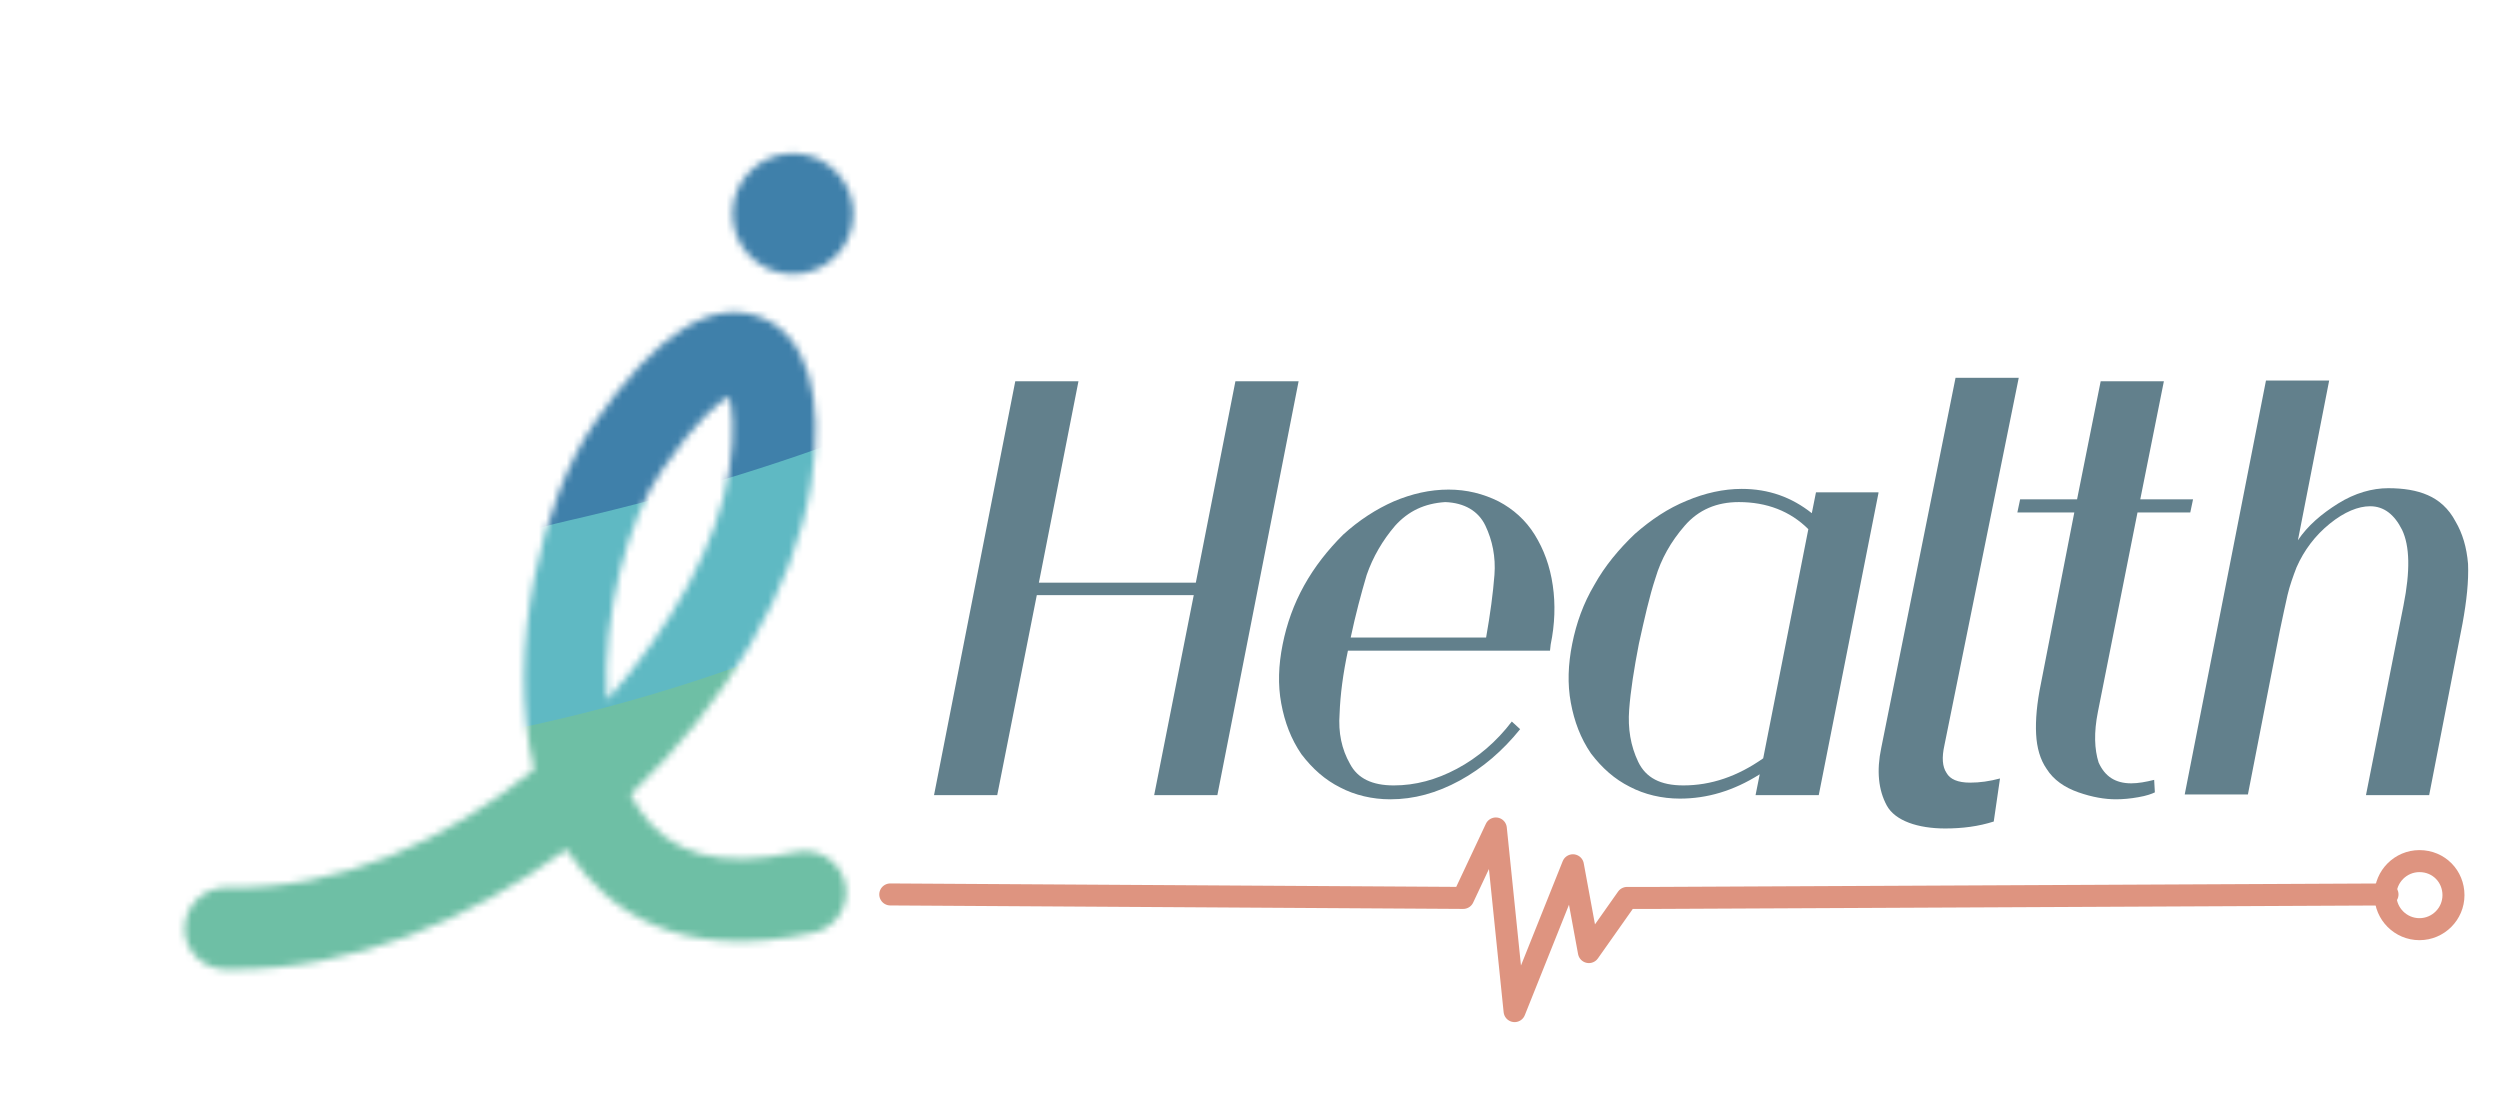
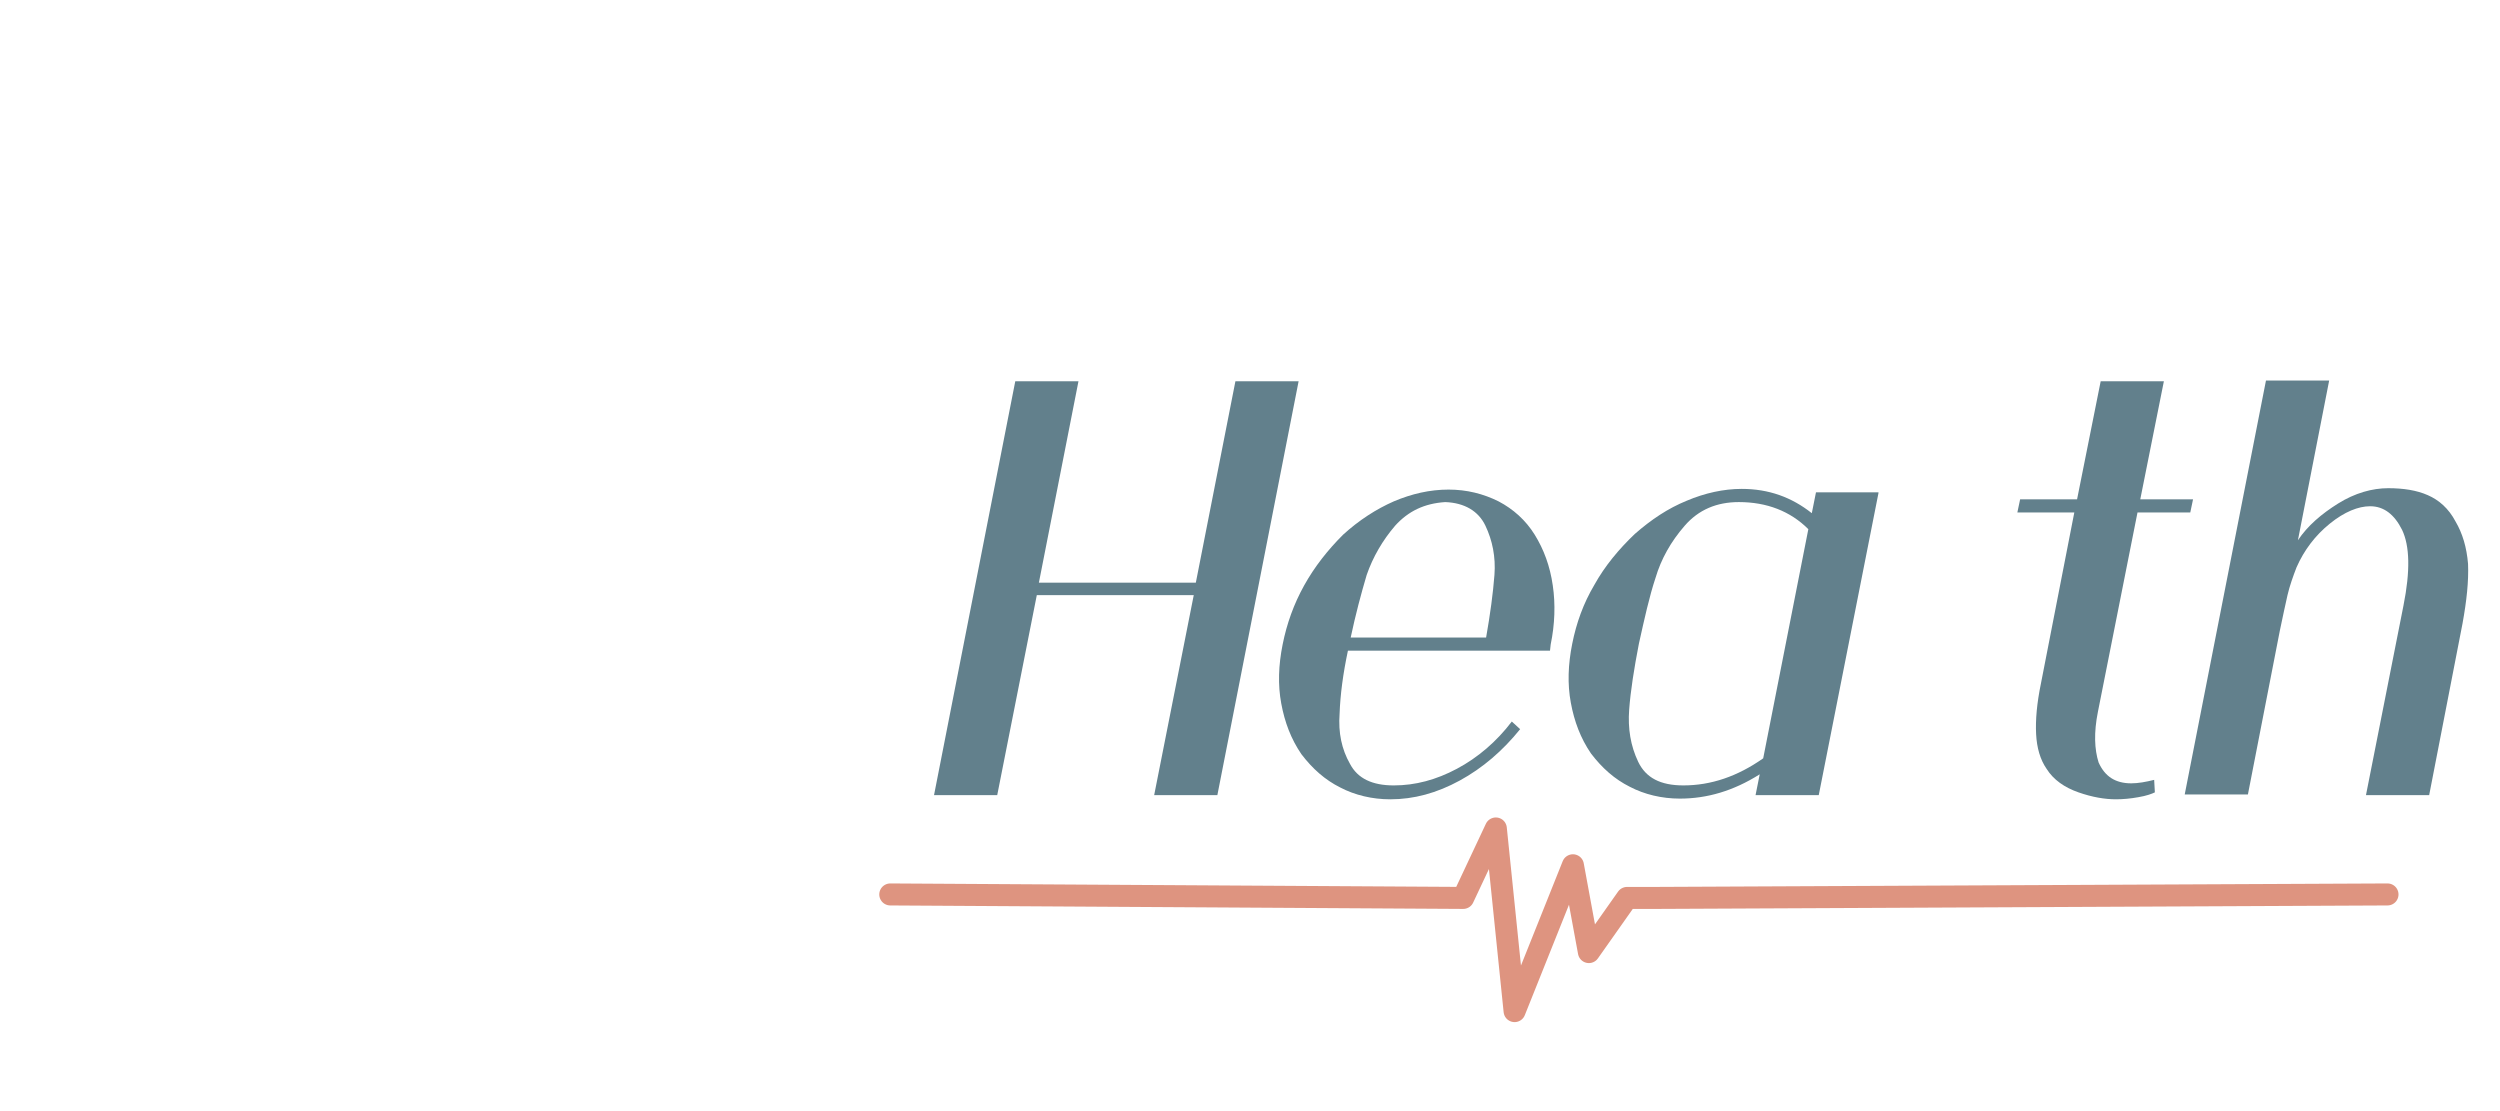
<svg xmlns="http://www.w3.org/2000/svg" xmlns:xlink="http://www.w3.org/1999/xlink" version="1.1" id="圖層_1" x="0px" y="0px" viewBox="0 0 360 160" style="enable-background:new 0 0 360 160;" xml:space="preserve">
  <style type="text/css">
	.st0{filter:url(#Adobe_OpacityMaskFilter);}
	.st1{fill:#FFFFFF;}
	.st2{mask:url(#SVGID_1_);}
	.st3{fill:#3F80AA;}
	.st4{clip-path:url(#SVGID_3_);}
	.st5{fill:#5FB9C3;}
	.st6{fill:#6EBFA5;}
	.st7{fill:none;stroke:#DE9480;stroke-width:3.169;stroke-linecap:round;stroke-linejoin:round;stroke-miterlimit:10;}
	.st8{fill:#62808C;}
</style>
  <g>
    <defs>
      <filter id="Adobe_OpacityMaskFilter" filterUnits="userSpaceOnUse" x="-20.9" y="2.2" width="204.2" height="218.7">
        <feColorMatrix type="matrix" values="1 0 0 0 0  0 1 0 0 0  0 0 1 0 0  0 0 0 1 0" />
      </filter>
    </defs>
    <mask maskUnits="userSpaceOnUse" x="-20.9" y="2.2" width="204.2" height="218.7" id="SVGID_1_">
      <g class="st0">
        <g>
          <ellipse transform="matrix(0.732 -0.681 0.681 0.732 9.677 86.083)" class="st1" cx="114.2" cy="30.7" rx="8.7" ry="8.7" />
          <path class="st1" d="M33.6,139.6c-0.4,0-0.8,0-1.2,0c-3.3-0.1-5.9-2.8-5.8-6c0.1-3.3,2.8-5.8,6-5.8c16.3,0.4,31.8-6.8,44.3-17      c-4.1-17.3,1.2-39.1,8.7-49.9c8.9-12.9,16.9-18,24-15.2c6.6,2.6,9.2,11.4,7.2,24c-2.4,15.1-12.2,31.6-26,44.7      c0.4,0.7,0.8,1.4,1.2,2.1c4.4,6.6,11.8,8.6,22.6,6.2c3.2-0.7,6.4,1.3,7.1,4.5c0.7,3.2-1.3,6.4-4.5,7.1      c-19.8,4.4-29.9-3.6-35-11.1c-0.2-0.3-0.4-0.6-0.6-0.9C67.5,132.6,50.7,139.6,33.6,139.6z M105,57.1c-1.4,0.8-4.6,3.2-9.6,10.5      c-5,7.2-8.7,21-8,33.2C96.9,90.1,103.4,78,105,67.8C105.9,62,105.4,58.6,105,57.1z" />
        </g>
      </g>
    </mask>
    <g class="st2">
-       <path class="st3" d="M64.7,155.3l-60,2.5l5.2-63.8c3.8-47.2,48-87.1,98.7-89.2l60-2.5l-5.2,63.8    C159.5,113.2,115.3,153.2,64.7,155.3z" />
      <g>
        <defs>
          <path id="SVGID_2_" d="M64.7,155.3l-60,2.5l5.2-63.8c3.8-47.2,48-87.1,98.7-89.2l60-2.5l-5.2,63.8      C159.5,113.2,115.3,153.2,64.7,155.3z" />
        </defs>
        <clipPath id="SVGID_3_">
          <use xlink:href="#SVGID_2_" style="overflow:visible;" />
        </clipPath>
        <g class="st4">
-           <path class="st5" d="M7.5,182.5c0,0-3.2-89.7,74.2-107.5c72-16.5,98.8-45.3,98.8-45.3s12.2,73.8-14.2,114.6      C129.9,200.5,41.8,218.5,7.5,182.5z" />
-           <path class="st6" d="M-20.9,188.3c0,0,17.4-69.3,87.7-81.9C143.4,92.6,178,51.7,178,51.7s0.8,101.1-35.4,134.9      C92.7,233.2,2.8,231-20.9,188.3z" />
-         </g>
+           </g>
      </g>
    </g>
    <g>
-       <path class="st7" d="M353.3,128.9c0,2.7-2.2,4.9-4.9,4.9c-2.7,0-4.9-2.2-4.9-4.9c0-2.7,2.2-4.9,4.9-4.9    C351.2,124,353.3,126.2,353.3,128.9z" />
      <polyline class="st7" points="343.8,128.8 238.6,129.3 234.3,129.3 228.8,137.1 226.5,124.6 218.1,145.6 215.4,119.3 210.7,129.3     128.2,128.8   " />
    </g>
    <g>
      <g>
        <g>
          <path class="st8" d="M177.9,54.9h9.1l-11.7,59.6h-9.1l5.7-28.8h-22.6l-5.7,28.8h-9.1l11.7-59.6h9.1l-5.7,29h22.6L177.9,54.9z" />
          <path class="st8" d="M223.2,93.7h-29.1c-0.7,3.3-1.1,6.3-1.2,9.1c-0.2,2.7,0.3,5.1,1.5,7.2c1.1,2.1,3.2,3.1,6.3,3.1      c3.1,0,6.1-0.8,9.1-2.4c3-1.6,5.7-3.9,7.9-6.8l1.2,1.1c-2.5,3.1-5.4,5.6-8.7,7.4c-3.3,1.8-6.6,2.7-10,2.7      c-2.6,0-5.1-0.6-7.2-1.7c-2.2-1.1-4-2.7-5.6-4.8c-1.5-2.2-2.4-4.6-2.9-7.3c-0.5-2.7-0.4-5.5,0.2-8.5c0.6-3,1.6-5.8,3.1-8.5      c1.5-2.7,3.4-5.1,5.6-7.3c2.3-2.1,4.8-3.7,7.3-4.8c2.6-1.1,5.2-1.7,7.9-1.7c2.6,0,5,0.6,7.2,1.7c2.1,1.1,3.9,2.7,5.2,4.8      c1.3,2.1,2.2,4.5,2.6,7.3c0.4,2.7,0.3,5.6-0.3,8.5L223.2,93.7z M194.5,91.8h19.5c0.6-3.4,1-6.4,1.2-9c0.2-2.6-0.3-5-1.3-7.1      c-1-2.1-3-3.3-5.8-3.4c-3,0.2-5.3,1.3-7.2,3.4c-1.8,2.1-3.2,4.5-4.1,7.1C196,85.5,195.2,88.5,194.5,91.8z" />
          <path class="st8" d="M270.5,71l-8.6,43.5h-9.1l0.6-3c-3.8,2.4-7.6,3.5-11.5,3.5c-2.6,0-5.1-0.6-7.2-1.7c-2.2-1.1-4-2.7-5.6-4.8      c-1.5-2.2-2.4-4.6-2.9-7.3c-0.5-2.7-0.4-5.5,0.2-8.5c0.6-3,1.6-5.8,3.2-8.5c1.5-2.7,3.5-5.1,5.8-7.3c2.4-2.1,4.8-3.7,7.5-4.8      c2.6-1.1,5.3-1.7,7.9-1.7c3.9,0,7.2,1.2,10.1,3.5l0.6-3H270.5z M253.9,109.2l6.5-33c-2.6-2.6-6-3.9-10-3.9      c-3.2,0-5.8,1.1-7.8,3.4c-2,2.3-3.4,4.8-4.2,7.5c-0.9,2.7-1.6,5.9-2.4,9.5c-0.7,3.6-1.2,6.8-1.4,9.5c-0.2,2.7,0.2,5.2,1.3,7.5      c1.1,2.3,3.2,3.4,6.5,3.4C246.4,113.1,250.2,111.8,253.9,109.2z" />
          <path class="st8" d="M306.9,112.8c1,0,2.1-0.2,3.3-0.5l0.1,1.8c-0.4,0.2-1.2,0.5-2.4,0.7c-1.1,0.2-2.2,0.3-3.2,0.3      c-1.6,0-3.4-0.3-5.4-1c-2-0.7-3.6-1.8-4.6-3.4c-0.9-1.3-1.4-3-1.5-5c-0.1-2,0.1-4.4,0.7-7.3l4.8-24.6h-8.2l0.4-1.9h8.2l3.4-17      h9.1l-3.4,17h7.6l-0.4,1.9h-7.6l-5.7,28.7c-0.6,3-0.5,5.4,0.1,7.3C303.1,111.8,304.6,112.8,306.9,112.8z" />
          <path class="st8" d="M354.6,89.8l-4.8,24.7h-9.1l5.4-27.3c1-5,0.9-8.6-0.2-10.9c-1.1-2.2-2.6-3.4-4.6-3.4      c-1.7,0-3.7,0.8-5.8,2.5c-2.1,1.7-3.7,3.8-4.8,6.3c-0.5,1.3-1,2.7-1.3,4c-0.3,1.4-0.7,3.1-1.1,5.1l-4.6,23.6h-9.1l11.7-59.6h9.1      l-4.5,23c1.4-2.1,3.4-3.8,5.8-5.3c2.4-1.5,4.9-2.2,7.2-2.2c2.2,0,4.1,0.3,5.7,1c1.6,0.7,3,1.9,4,3.8c1,1.7,1.6,3.7,1.8,6.1      C355.5,83.7,355.2,86.5,354.6,89.8z" />
        </g>
      </g>
-       <path class="st8" d="M280,107.3c-0.4,1.8-0.3,3.1,0.3,4c0.5,0.9,1.6,1.4,3.4,1.4c1.4,0,2.8-0.2,4.3-0.6l-0.9,6.2    c-2.2,0.7-4.5,1-7,1c-3.9,0-7.2-1.1-8.4-3.3c-1.2-2.2-1.5-5-0.8-8.3l10.7-53.3l9.1,0L280,107.3z" />
    </g>
  </g>
</svg>